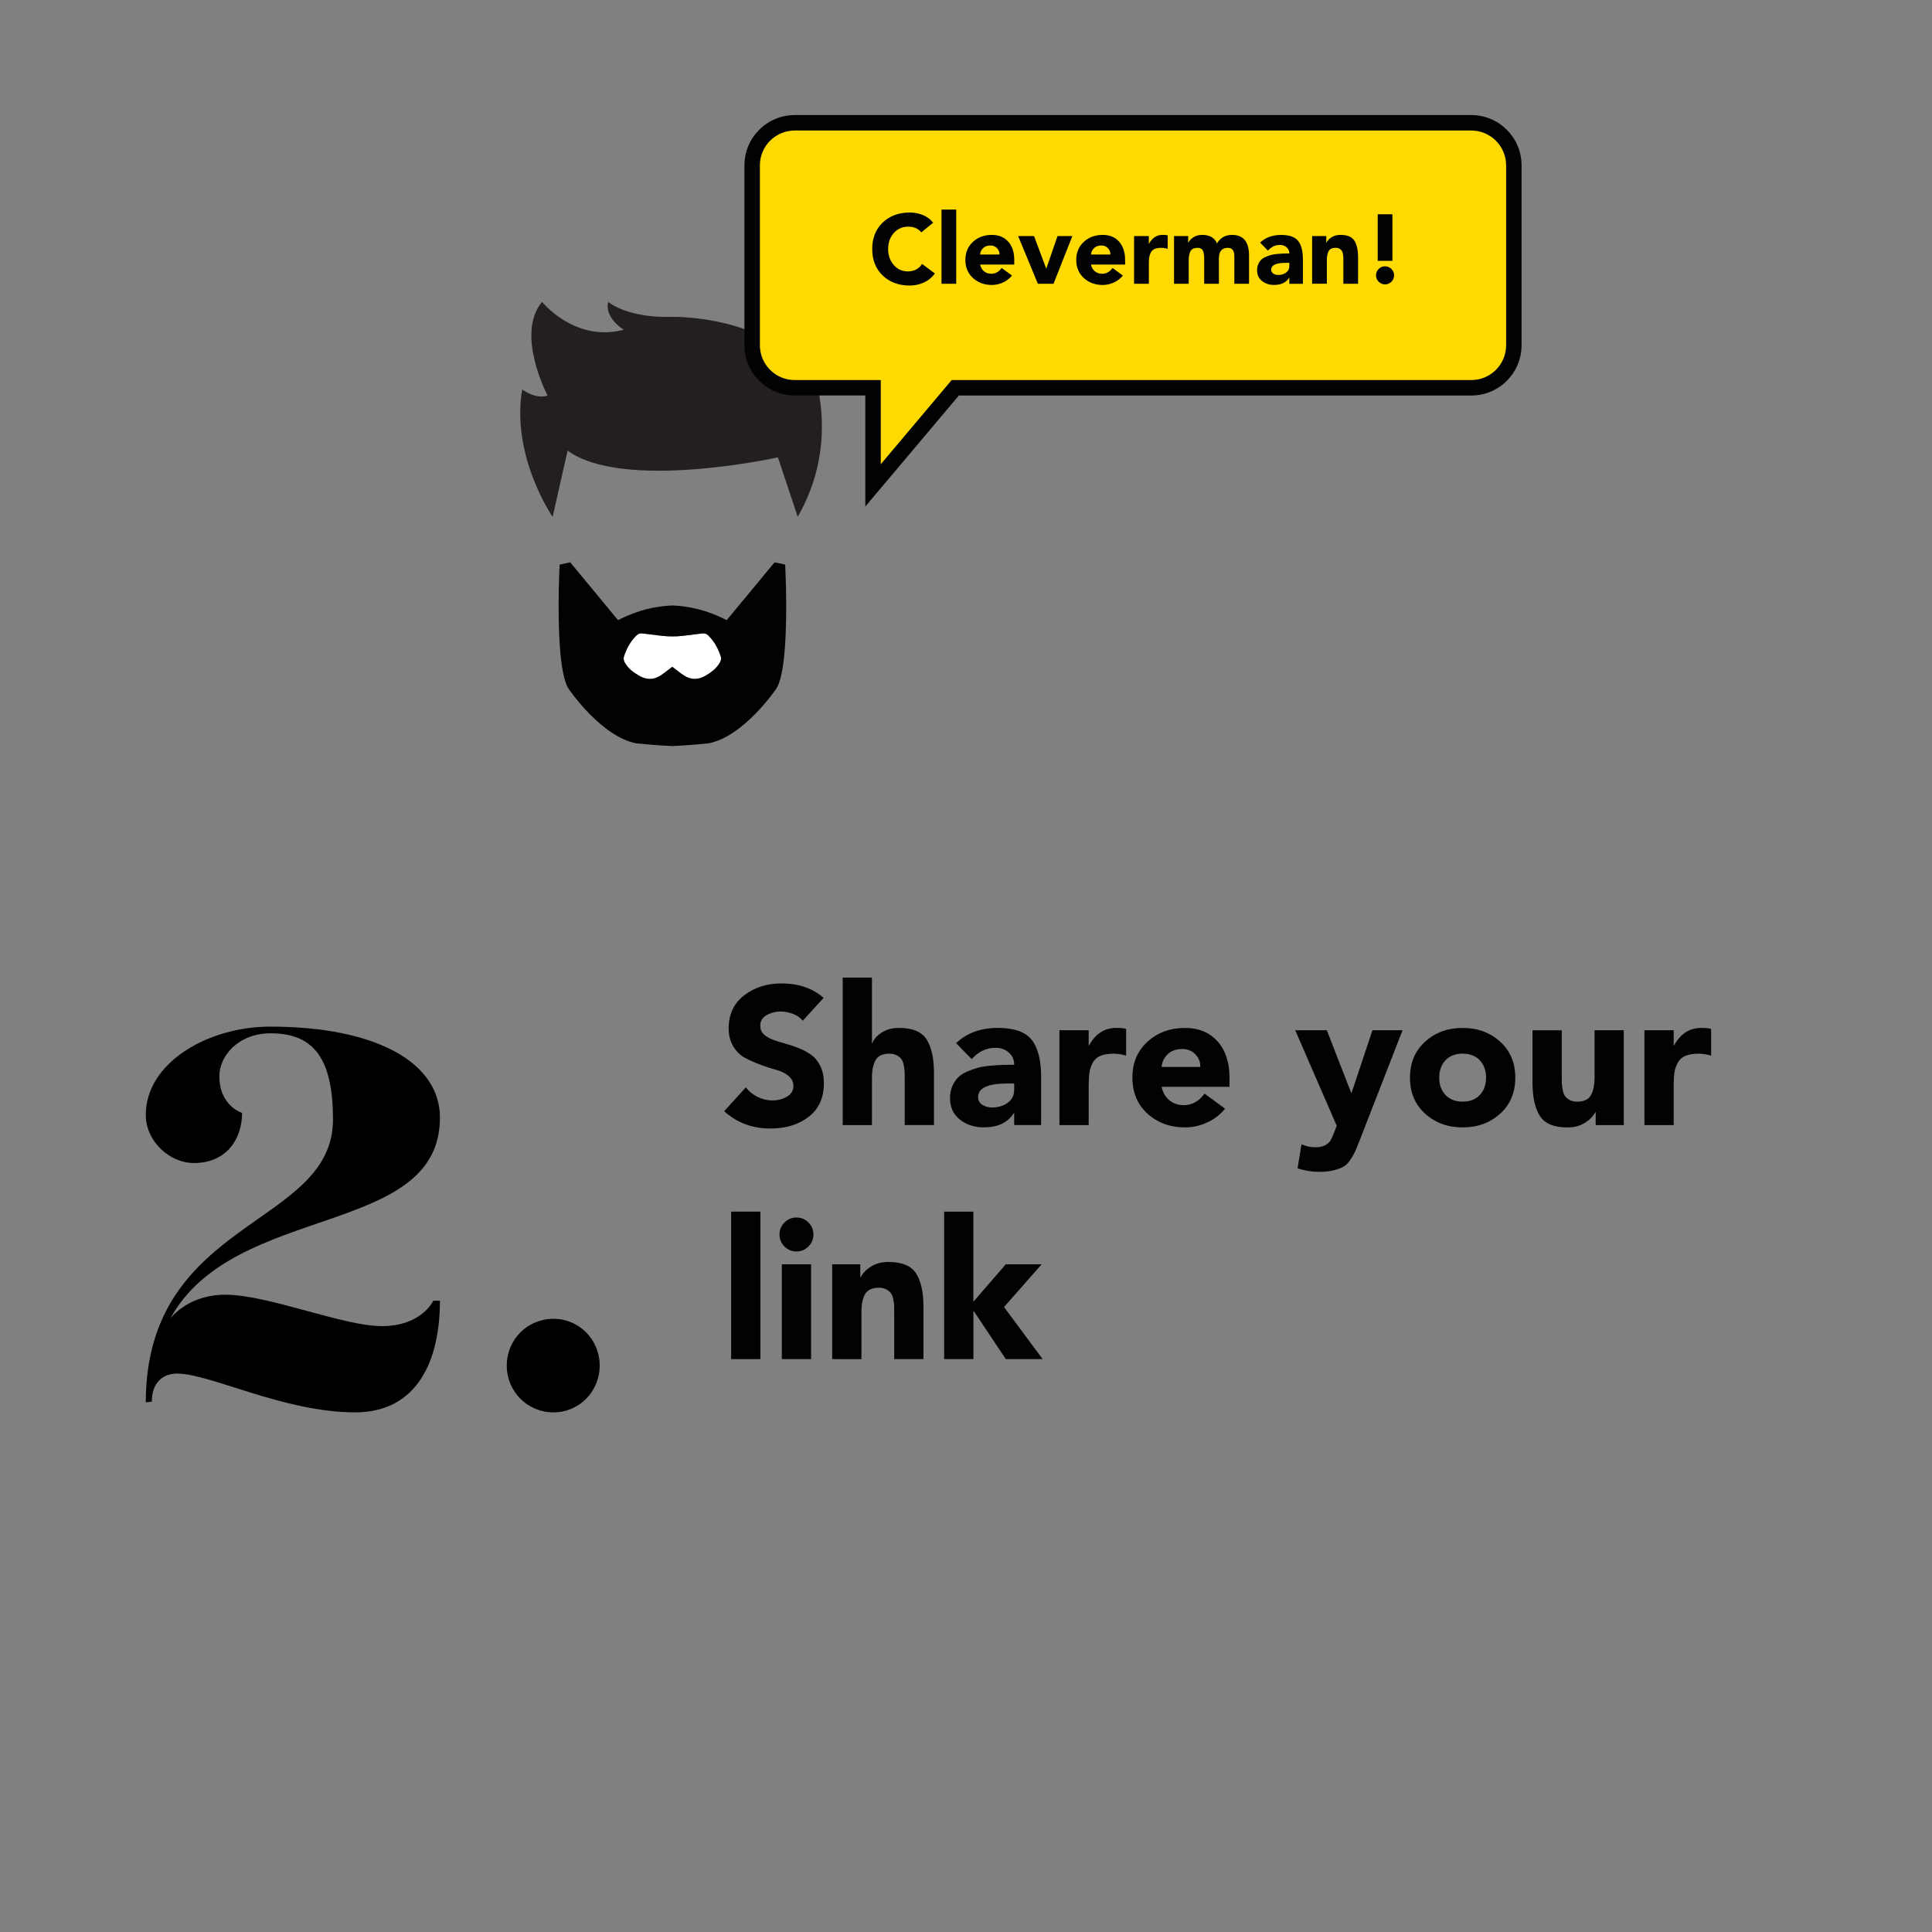
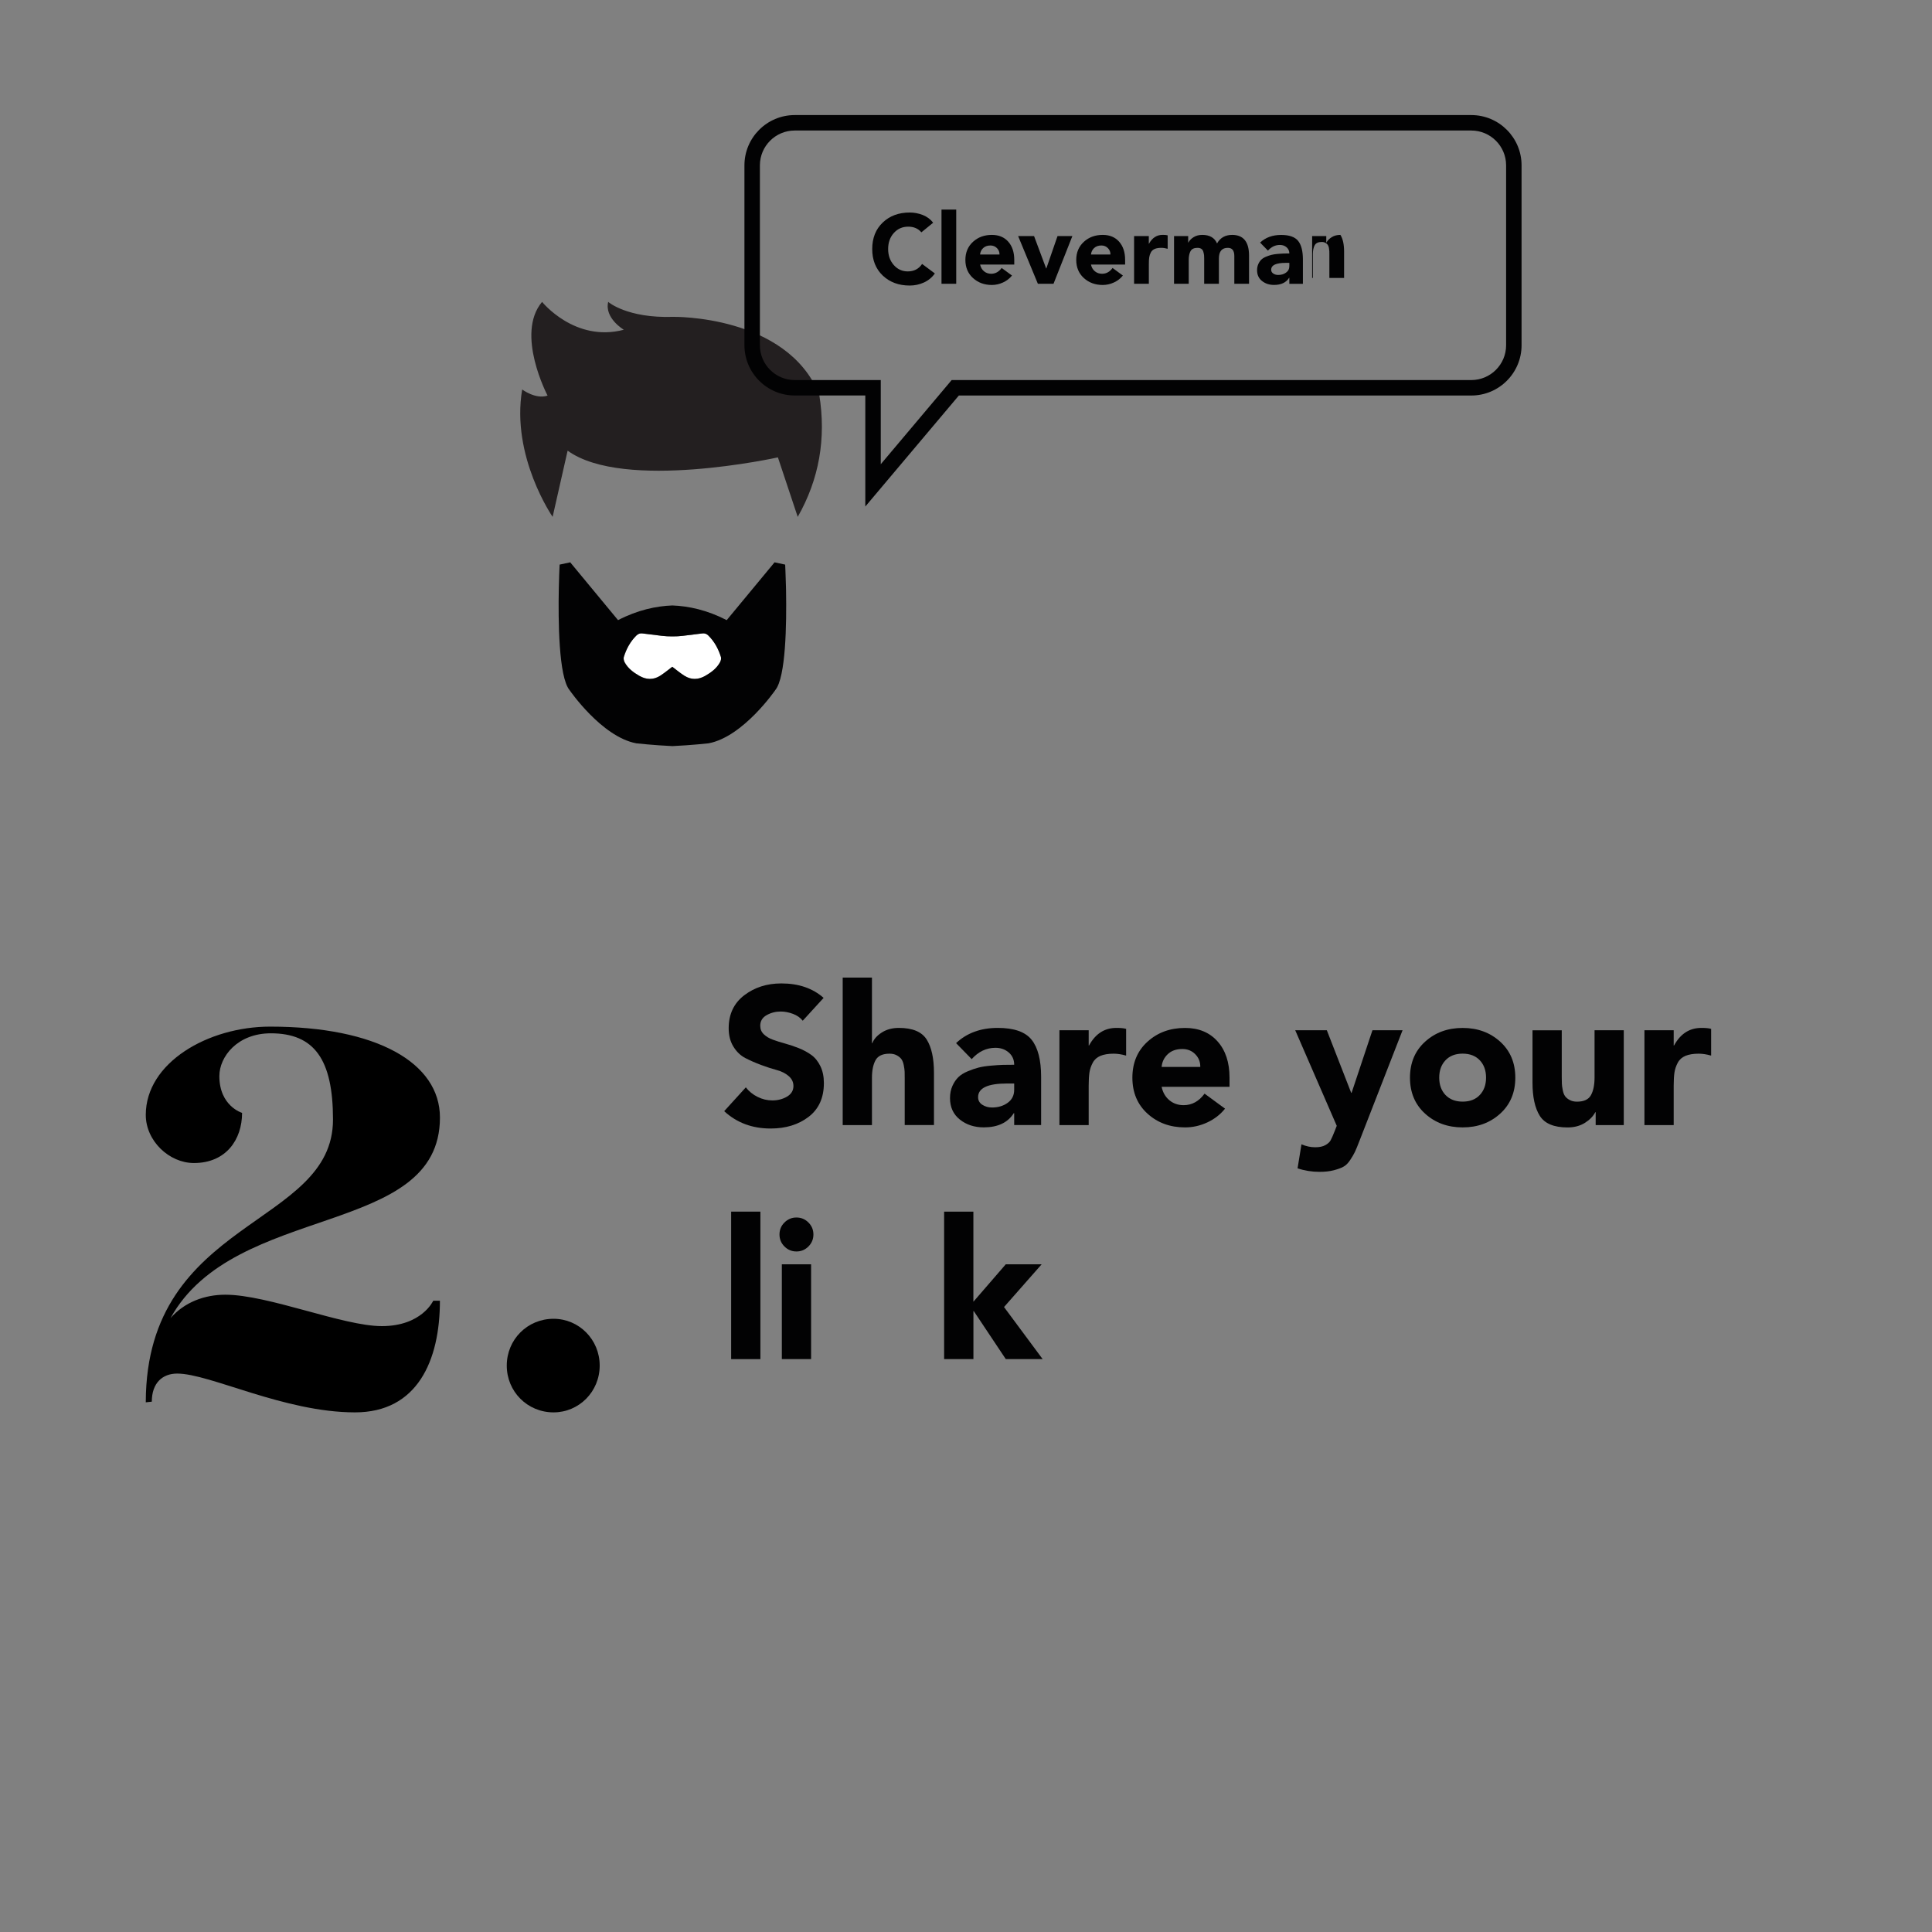
<svg xmlns="http://www.w3.org/2000/svg" version="1.1" id="Capa_1" x="0px" y="0px" width="500px" height="500px" viewBox="0 0 500 500" style="enable-background:new 0 0 500 500;" xml:space="preserve">
  <rect x="0" y="0" width="500" height="500" fill="#808080" stroke="none" />
  <style type="text/css">
	.st0{fill:#231F20;}
	.st1{fill:#FFFFFF;}
	.st2{fill:#020203;}
	.st3{fill:#FFDA00;}
</style>
  <g>
    <g>
      <g>
        <path class="st0" d="M146.9,116.63c14.55,10.57,54.42,1.74,54.42,1.74l5.13,15.4c5.53-9.72,7.42-20.28,5.56-31.7     c-8.41-20.62-37.81-20.07-37.81-20.07c-11.94,0.4-16.8-3.87-16.8-3.87c-1.01,4.23,4.04,7.21,4.04,7.21     c-12.67,3.34-21.15-7.21-21.15-7.21c-6.99,8.28,1.42,24.25,1.42,24.25c-3.06,1.05-6.57-1.58-6.57-1.58     c-2.94,17.31,7.88,32.96,7.88,32.96L146.9,116.63z" />
      </g>
      <g>
        <path class="st1" d="M165.5,174.92c1.79,1.02,3.6,1.07,5.35-0.02c1.1-0.69,2.1-1.54,3.16-2.34c1.05,0.8,2.06,1.64,3.16,2.34     c1.74,1.1,3.56,1.04,5.35,0.02c1.55-0.88,2.96-1.93,3.84-3.52c0.21-0.39,0.36-0.96,0.24-1.36c-0.65-2.09-1.67-3.99-3.25-5.56     c-0.44-0.44-0.95-0.63-1.57-0.55c-1.67,0.21-3.35,0.42-5.02,0.62c-0.91,0.11-1.82,0.15-2.73,0.15c-0.91,0.01-1.82-0.04-2.73-0.15     c-1.67-0.2-3.35-0.41-5.02-0.62c-0.62-0.08-1.13,0.11-1.57,0.55c-1.58,1.56-2.6,3.46-3.25,5.56c-0.12,0.4,0.03,0.97,0.24,1.36     C162.55,172.99,163.96,174.04,165.5,174.92z" />
      </g>
      <g>
        <path class="st2" d="M203.2,146.12l-2.75-0.59l-0.44,0.54l-11.94,14.42c-5.06-2.61-9.84-3.64-14.06-3.8     c-4.21,0.16-9,1.18-14.06,3.8l-11.93-14.42l-0.44-0.54l-2.75,0.59c0,0-0.05,0.97-0.11,2.57c-0.03,0.97-0.07,2.18-0.1,3.55     c-0.17,8.41-0.04,22.89,2.76,26.33c0,0,8.3,12.12,17.29,13.8c0,0,4.51,0.5,9.35,0.72c4.84-0.22,9.35-0.72,9.35-0.72     c8.99-1.68,17.29-13.8,17.29-13.8c2.72-3.34,2.92-17.11,2.77-25.6c-0.01-0.35-0.01-0.69-0.02-1.03     C203.32,148.48,203.2,146.12,203.2,146.12z M161.43,170.04c0.65-2.09,1.67-3.99,3.25-5.56c0.44-0.44,0.95-0.63,1.57-0.55     c1.67,0.21,3.35,0.42,5.02,0.62c0.91,0.11,1.82,0.15,2.73,0.15c0.91,0.01,1.82-0.04,2.73-0.15c1.67-0.2,3.35-0.41,5.02-0.62     c0.62-0.08,1.13,0.11,1.57,0.55c1.58,1.56,2.6,3.46,3.25,5.56c0.12,0.4-0.03,0.97-0.24,1.36c-0.88,1.59-2.29,2.64-3.84,3.52     c-1.79,1.02-3.6,1.07-5.35-0.02c-1.1-0.69-2.1-1.54-3.16-2.34c-1.05,0.8-2.06,1.64-3.16,2.34c-1.74,1.1-3.56,1.04-5.35,0.02     c-1.55-0.88-2.96-1.93-3.84-3.52C161.45,171.01,161.31,170.43,161.43,170.04z" />
      </g>
    </g>
    <g>
-       <path class="st3" d="M194.66,89.34c0,6.08,4.93,11.01,11.01,11.01h20.27v25.26l21.28-25.26h133.55c6.08,0,11.01-4.93,11.01-11.01    V42.79c0-6.08-4.93-11.01-11.01-11.01h-175.1c-6.08,0-11.01,4.93-11.01,11.01V89.34z" />
      <path class="st2" d="M223.94,131.09v-28.74h-18.27c-7.17,0-13.01-5.83-13.01-13.01V42.79c0-7.17,5.83-13.01,13.01-13.01h175.1    c7.17,0,13.01,5.83,13.01,13.01v46.56c0,7.17-5.83,13.01-13.01,13.01H248.15L223.94,131.09z M205.67,33.78    c-4.97,0-9.01,4.04-9.01,9.01v46.56c0,4.97,4.04,9.01,9.01,9.01h22.27v21.78l18.35-21.78h134.48c4.97,0,9.01-4.04,9.01-9.01V42.79    c0-4.97-4.04-9.01-9.01-9.01H205.67z" />
    </g>
    <g>
      <path class="st2" d="M241.5,57.64l-3.05,2.49c-0.83-0.98-1.96-1.47-3.4-1.47c-1.51,0-2.75,0.55-3.73,1.64    c-0.98,1.09-1.47,2.48-1.47,4.15c0,1.66,0.49,3.04,1.46,4.14c0.97,1.1,2.18,1.65,3.62,1.65c1.61,0,2.85-0.64,3.71-1.93l3.3,2.46    c-0.73,1.03-1.67,1.81-2.83,2.34c-1.16,0.52-2.38,0.79-3.67,0.79c-2.84,0-5.17-0.86-6.99-2.59c-1.81-1.73-2.72-4.01-2.72-6.86    s0.91-5.13,2.72-6.86c1.81-1.73,4.14-2.59,6.99-2.59c1.13,0,2.25,0.21,3.35,0.63C239.88,56.06,240.79,56.72,241.5,57.64z" />
      <path class="st2" d="M243.66,73.44v-19.2h3.81v19.2H243.66z" />
      <path class="st2" d="M259.23,69.35l2.67,1.96c-0.61,0.76-1.38,1.36-2.31,1.79c-0.93,0.43-1.9,0.65-2.89,0.65    c-1.95,0-3.58-0.6-4.89-1.79c-1.31-1.19-1.97-2.76-1.97-4.69s0.66-3.49,1.97-4.69s2.94-1.79,4.89-1.79c1.78,0,3.19,0.58,4.23,1.75    s1.56,2.74,1.56,4.73v1.19h-8.84c0.15,0.73,0.49,1.31,1,1.74c0.52,0.43,1.14,0.65,1.87,0.65    C257.59,70.85,258.5,70.35,259.23,69.35z M253.64,65.87h5.03c0.02-0.64-0.2-1.19-0.65-1.65c-0.45-0.46-1.01-0.69-1.69-0.69    c-0.8,0-1.43,0.23-1.91,0.69C253.95,64.68,253.69,65.23,253.64,65.87z" />
      <path class="st2" d="M268.6,73.44l-5.11-12.35h4.12l3.13,8.38h0.05l2.9-8.38h3.84l-4.88,12.35H268.6z" />
      <path class="st2" d="M287.93,69.35l2.67,1.96c-0.61,0.76-1.38,1.36-2.31,1.79c-0.93,0.43-1.9,0.65-2.9,0.65    c-1.95,0-3.58-0.6-4.89-1.79c-1.31-1.19-1.97-2.76-1.97-4.69s0.66-3.49,1.97-4.69s2.94-1.79,4.89-1.79c1.78,0,3.19,0.58,4.23,1.75    c1.04,1.17,1.56,2.74,1.56,4.73v1.19h-8.84c0.15,0.73,0.49,1.31,1,1.74c0.52,0.43,1.14,0.65,1.87,0.65    C286.3,70.85,287.21,70.35,287.93,69.35z M282.35,65.87h5.03c0.02-0.64-0.2-1.19-0.65-1.65c-0.45-0.46-1.01-0.69-1.69-0.69    c-0.8,0-1.43,0.23-1.91,0.69C282.66,64.68,282.4,65.23,282.35,65.87z" />
      <path class="st2" d="M293.5,73.44V61.09h3.81v1.98h0.05c0.83-1.52,2.01-2.29,3.56-2.29c0.56,0,0.98,0.04,1.27,0.13v3.48    c-0.59-0.17-1.13-0.25-1.63-0.25c-0.69,0-1.27,0.09-1.71,0.28c-0.45,0.19-0.78,0.48-1,0.89c-0.22,0.41-0.36,0.83-0.43,1.27    c-0.07,0.44-0.1,1.01-0.1,1.7v5.16H293.5z" />
      <path class="st2" d="M303.84,73.44V61.09h3.66v1.68h0.05c0.29-0.54,0.74-1.01,1.37-1.4c0.63-0.39,1.37-0.58,2.24-0.58    c1.9,0,3.17,0.74,3.81,2.21c0.83-1.47,2.13-2.21,3.91-2.21c2.91,0,4.37,1.79,4.37,5.36v7.29h-3.81v-7.19    c0-1.41-0.56-2.11-1.68-2.11c-1.54,0-2.31,0.92-2.31,2.77v6.53h-3.81v-6.53c0-0.37-0.01-0.66-0.03-0.85    c-0.02-0.19-0.07-0.47-0.17-0.84c-0.09-0.36-0.27-0.64-0.52-0.81s-0.58-0.27-0.99-0.27c-0.9,0-1.5,0.28-1.82,0.85    c-0.31,0.57-0.47,1.33-0.47,2.3v6.15H303.84z" />
      <path class="st2" d="M333.68,73.44v-1.55h-0.05c-0.78,1.24-2.08,1.85-3.91,1.85c-1.22,0-2.26-0.34-3.11-1.02    c-0.86-0.68-1.28-1.61-1.28-2.79c0-0.59,0.11-1.12,0.32-1.59c0.21-0.47,0.47-0.85,0.77-1.14s0.71-0.55,1.22-0.76    c0.51-0.21,0.98-0.37,1.41-0.48s0.97-0.19,1.61-0.25c0.64-0.06,1.16-0.09,1.55-0.1c0.39-0.01,0.88-0.01,1.47-0.01    c0-0.66-0.24-1.19-0.71-1.6c-0.47-0.41-1.05-0.61-1.73-0.61c-1.19,0-2.22,0.49-3.1,1.47l-2.03-2.08c1.41-1.32,3.22-1.98,5.44-1.98    c2.12,0,3.59,0.52,4.41,1.55c0.82,1.03,1.23,2.64,1.23,4.83v6.27H333.68z M333.68,68.03h-0.94c-2.51,0-3.76,0.59-3.76,1.78    c0,0.42,0.18,0.75,0.55,0.99c0.36,0.24,0.78,0.36,1.26,0.36c0.8,0,1.48-0.2,2.04-0.61c0.57-0.41,0.85-0.97,0.85-1.7V68.03z" />
-       <path class="st2" d="M339.58,73.44V61.09h3.66v1.68h0.05c0.29-0.54,0.74-1.01,1.37-1.4c0.63-0.39,1.37-0.58,2.24-0.58    c1.78,0,2.99,0.5,3.62,1.51c0.63,1.01,0.95,2.45,0.95,4.33v6.81h-3.81v-6.05c0-0.37,0-0.67-0.01-0.9    c-0.01-0.23-0.05-0.51-0.11-0.85c-0.07-0.34-0.17-0.6-0.31-0.79c-0.14-0.19-0.33-0.35-0.6-0.5c-0.26-0.14-0.58-0.22-0.95-0.22    c-0.9,0-1.5,0.28-1.82,0.85c-0.31,0.57-0.47,1.33-0.47,2.3v6.15H339.58z" />
-       <path class="st2" d="M356.8,72.91c-0.46-0.46-0.69-1.01-0.69-1.65s0.23-1.19,0.69-1.65c0.46-0.46,1.01-0.69,1.65-0.69    s1.19,0.23,1.65,0.69c0.46,0.46,0.69,1.01,0.69,1.65s-0.23,1.19-0.69,1.65c-0.46,0.46-1.01,0.69-1.65,0.69    S357.26,73.36,356.8,72.91z M360.36,55.45V67.5h-3.81V55.45H360.36z" />
+       <path class="st2" d="M339.58,73.44V61.09h3.66v1.68h0.05c0.29-0.54,0.74-1.01,1.37-1.4c0.63-0.39,1.37-0.58,2.24-0.58    c0.63,1.01,0.95,2.45,0.95,4.33v6.81h-3.81v-6.05c0-0.37,0-0.67-0.01-0.9    c-0.01-0.23-0.05-0.51-0.11-0.85c-0.07-0.34-0.17-0.6-0.31-0.79c-0.14-0.19-0.33-0.35-0.6-0.5c-0.26-0.14-0.58-0.22-0.95-0.22    c-0.9,0-1.5,0.28-1.82,0.85c-0.31,0.57-0.47,1.33-0.47,2.3v6.15H339.58z" />
    </g>
  </g>
  <g>
    <path d="M112.12,336.63h1.73c0,15.57-5.88,28.89-21.97,28.89c-18.34,0-37.55-10.04-46.02-10.04c-3.81,0-6.57,2.42-6.57,7.27   l-1.56,0.17v-0.17c0.17-47.58,48.45-45.16,48.45-73.01c0-15.57-4.84-22.32-16.09-22.32c-8.65,0-13.32,6.06-13.32,11.07   c0,7.79,5.88,9.52,5.88,9.52c0,6.92-4.15,12.98-12.46,12.98c-6.4,0-12.46-5.71-12.46-12.46c0-13.5,16.09-22.84,32.18-22.84   c27.51,0,43.95,9.34,43.95,23.53c0,31.14-53.12,21.8-69.73,51.91c3.63-4.15,8.82-6.06,14.19-6.06c11.07,0,30.45,8.13,40.49,8.13   C109.18,343.2,112.12,336.63,112.12,336.63z" />
    <path d="M131.15,353.41c0-6.75,5.36-12.11,12.11-12.11c6.57,0,11.94,5.36,11.94,12.11c0,6.75-5.36,12.11-11.94,12.11   C136.51,365.52,131.15,360.16,131.15,353.41z" />
  </g>
  <g>
    <path class="st2" d="M213.15,258.25l-5.4,5.91c-0.61-0.77-1.45-1.36-2.52-1.77c-1.08-0.4-2.14-0.61-3.18-0.61   c-1.31,0-2.52,0.31-3.63,0.93c-1.11,0.62-1.67,1.54-1.67,2.75c0,0.88,0.3,1.61,0.91,2.2s1.39,1.06,2.35,1.41   c0.96,0.35,2.03,0.69,3.21,1.01c1.18,0.32,2.36,0.72,3.53,1.19c1.18,0.47,2.25,1.05,3.21,1.74c0.96,0.69,1.74,1.66,2.35,2.9   c0.61,1.25,0.91,2.71,0.91,4.39c0,3.8-1.31,6.71-3.94,8.73s-5.91,3.03-9.84,3.03c-4.78,0-8.78-1.5-12.02-4.49l5.6-6.16   c0.81,1.04,1.83,1.87,3.05,2.47c1.23,0.61,2.5,0.91,3.81,0.91c1.41,0,2.68-0.33,3.79-0.98c1.11-0.66,1.67-1.57,1.67-2.75   c0-1.01-0.41-1.87-1.24-2.58c-0.82-0.71-1.86-1.23-3.1-1.56c-1.25-0.34-2.59-0.77-4.04-1.31c-1.45-0.54-2.79-1.13-4.04-1.77   c-1.25-0.64-2.28-1.62-3.1-2.95c-0.83-1.33-1.24-2.92-1.24-4.77c0-3.63,1.34-6.48,4.01-8.53c2.68-2.05,5.88-3.08,9.62-3.08   C206.67,254.51,210.32,255.75,213.15,258.25z" />
    <path class="st2" d="M218.09,253h7.57v16.96h0.1c0.4-1.04,1.22-1.96,2.45-2.75c1.23-0.79,2.7-1.19,4.42-1.19c3.53,0,5.93,1,7.19,3   c1.26,2,1.89,4.87,1.89,8.61v13.53h-7.57v-12.02c0-0.74-0.01-1.34-0.02-1.79c-0.02-0.45-0.09-1.02-0.23-1.69   c-0.13-0.67-0.34-1.19-0.61-1.56c-0.27-0.37-0.67-0.7-1.19-0.98c-0.52-0.29-1.15-0.43-1.89-0.43c-1.78,0-2.99,0.56-3.61,1.69   c-0.62,1.13-0.93,2.65-0.93,4.57v12.22h-7.57V253z" />
    <path class="st2" d="M262.47,291.16v-3.08h-0.1c-1.55,2.46-4.14,3.68-7.78,3.68c-2.42,0-4.49-0.67-6.18-2.02   c-1.7-1.35-2.55-3.2-2.55-5.55c0-1.18,0.21-2.23,0.63-3.16c0.42-0.93,0.93-1.68,1.54-2.27c0.61-0.59,1.41-1.09,2.42-1.51   c1.01-0.42,1.94-0.74,2.8-0.96s1.93-0.39,3.21-0.5s2.31-0.18,3.08-0.2c0.77-0.02,1.75-0.03,2.93-0.03c0-1.31-0.47-2.37-1.41-3.18   c-0.94-0.81-2.09-1.21-3.43-1.21c-2.36,0-4.41,0.98-6.16,2.93l-4.04-4.14c2.79-2.63,6.39-3.94,10.8-3.94   c4.21,0,7.13,1.03,8.76,3.08c1.63,2.05,2.45,5.25,2.45,9.59v12.47H262.47z M262.47,280.41h-1.87c-4.98,0-7.47,1.18-7.47,3.53   c0,0.84,0.36,1.5,1.09,1.97s1.56,0.71,2.5,0.71c1.58,0,2.94-0.4,4.06-1.21c1.13-0.81,1.69-1.94,1.69-3.38V280.41z" />
    <path class="st2" d="M274.18,291.16v-24.54h7.57v3.94h0.1c1.65-3.03,4-4.54,7.07-4.54c1.11,0,1.95,0.08,2.52,0.25v6.92   c-1.18-0.34-2.25-0.5-3.23-0.5c-1.38,0-2.52,0.19-3.41,0.56c-0.89,0.37-1.56,0.96-1.99,1.77c-0.44,0.81-0.72,1.65-0.86,2.52   c-0.13,0.88-0.2,2-0.2,3.38v10.25H274.18z" />
    <path class="st2" d="M311.74,283.03l5.3,3.89c-1.21,1.51-2.74,2.7-4.59,3.56c-1.85,0.86-3.77,1.29-5.76,1.29   c-3.87,0-7.11-1.19-9.72-3.56c-2.61-2.37-3.91-5.48-3.91-9.31s1.3-6.94,3.91-9.31c2.61-2.37,5.85-3.56,9.72-3.56   c3.53,0,6.34,1.16,8.41,3.48c2.07,2.32,3.1,5.45,3.1,9.39v2.37h-17.57c0.3,1.45,0.97,2.6,1.99,3.46c1.03,0.86,2.26,1.29,3.71,1.29   C308.49,286.01,310.29,285.02,311.74,283.03z M300.63,276.12h10c0.03-1.28-0.4-2.37-1.29-3.28c-0.89-0.91-2.01-1.36-3.36-1.36   c-1.58,0-2.84,0.45-3.79,1.36C301.26,273.74,300.73,274.84,300.63,276.12z" />
    <path class="st2" d="M362.98,266.63l-11.11,28.52c-0.5,1.31-0.9,2.28-1.19,2.9c-0.29,0.62-0.71,1.35-1.26,2.17   c-0.55,0.83-1.14,1.41-1.77,1.74c-0.62,0.34-1.46,0.64-2.5,0.91s-2.27,0.4-3.69,0.4c-1.95,0-3.84-0.3-5.65-0.91l1.01-6.21   c1.18,0.5,2.36,0.76,3.53,0.76c1.11,0,1.99-0.18,2.65-0.55c0.66-0.37,1.11-0.78,1.36-1.24c0.25-0.45,0.6-1.24,1.04-2.35l0.55-1.41   l-10.75-24.74h8.18l6.31,16.21h0.1l5.4-16.21H362.98z" />
    <path class="st2" d="M368.81,288.21c-2.61-2.37-3.91-5.48-3.91-9.31s1.3-6.94,3.91-9.31c2.61-2.37,5.85-3.56,9.72-3.56   s7.11,1.19,9.72,3.56c2.61,2.37,3.91,5.48,3.91,9.31s-1.3,6.94-3.91,9.31c-2.61,2.37-5.85,3.56-9.72,3.56   S371.42,290.58,368.81,288.21z M374.09,274.4c-1.08,1.14-1.62,2.64-1.62,4.49c0,1.85,0.54,3.35,1.62,4.49   c1.08,1.14,2.56,1.72,4.44,1.72s3.37-0.57,4.44-1.72c1.08-1.14,1.62-2.64,1.62-4.49c0-1.85-0.54-3.35-1.62-4.49   c-1.08-1.14-2.56-1.72-4.44-1.72S375.16,273.26,374.09,274.4z" />
    <path class="st2" d="M420.23,266.63v24.54h-7.27v-3.33h-0.1c-0.57,1.08-1.48,2-2.73,2.78c-1.25,0.77-2.73,1.16-4.44,1.16   c-3.53,0-5.93-1-7.19-3c-1.26-2-1.89-4.87-1.89-8.61v-13.53h7.57v12.01c0,0.74,0.01,1.34,0.03,1.79c0.02,0.45,0.09,1.02,0.23,1.69   c0.13,0.67,0.34,1.2,0.61,1.57c0.27,0.37,0.66,0.7,1.19,0.98c0.52,0.29,1.15,0.43,1.89,0.43c1.78,0,2.99-0.56,3.61-1.69   c0.62-1.13,0.93-2.65,0.93-4.57v-12.22H420.23z" />
    <path class="st2" d="M425.58,291.16v-24.54h7.57v3.94h0.1c1.65-3.03,4-4.54,7.07-4.54c1.11,0,1.95,0.08,2.52,0.25v6.92   c-1.18-0.34-2.25-0.5-3.23-0.5c-1.38,0-2.52,0.19-3.41,0.56c-0.89,0.37-1.56,0.96-1.99,1.77c-0.44,0.81-0.72,1.65-0.86,2.52   c-0.13,0.88-0.2,2-0.2,3.38v10.25H425.58z" />
    <path class="st2" d="M189.22,351.74v-38.17h7.57v38.17H189.22z" />
    <path class="st2" d="M203.02,322.59c-0.86-0.86-1.29-1.89-1.29-3.11c0-1.21,0.43-2.25,1.29-3.1c0.86-0.86,1.89-1.29,3.1-1.29   s2.25,0.43,3.1,1.29c0.86,0.86,1.29,1.89,1.29,3.1c0,1.21-0.43,2.25-1.29,3.11c-0.86,0.86-1.89,1.29-3.1,1.29   S203.88,323.45,203.02,322.59z M202.34,351.74v-24.54h7.57v24.54H202.34z" />
-     <path class="st2" d="M215.37,351.74v-24.54h7.27v3.33h0.1c0.57-1.08,1.48-2,2.73-2.78c1.24-0.77,2.73-1.16,4.44-1.16   c3.53,0,5.93,1,7.19,3c1.26,2,1.89,4.87,1.89,8.61v13.53h-7.57v-12.02c0-0.74-0.01-1.34-0.02-1.79c-0.02-0.45-0.09-1.02-0.23-1.69   c-0.13-0.67-0.34-1.19-0.61-1.56c-0.27-0.37-0.67-0.7-1.19-0.98c-0.52-0.29-1.15-0.43-1.89-0.43c-1.78,0-2.99,0.56-3.61,1.69   c-0.62,1.13-0.93,2.65-0.93,4.57v12.22H215.37z" />
    <path class="st2" d="M244.34,351.74v-38.17h7.57v23.32l8.38-9.69h9.29l-9.74,11.06l10,13.48h-9.54l-8.28-12.42h-0.1v12.42H244.34z" />
  </g>
</svg>